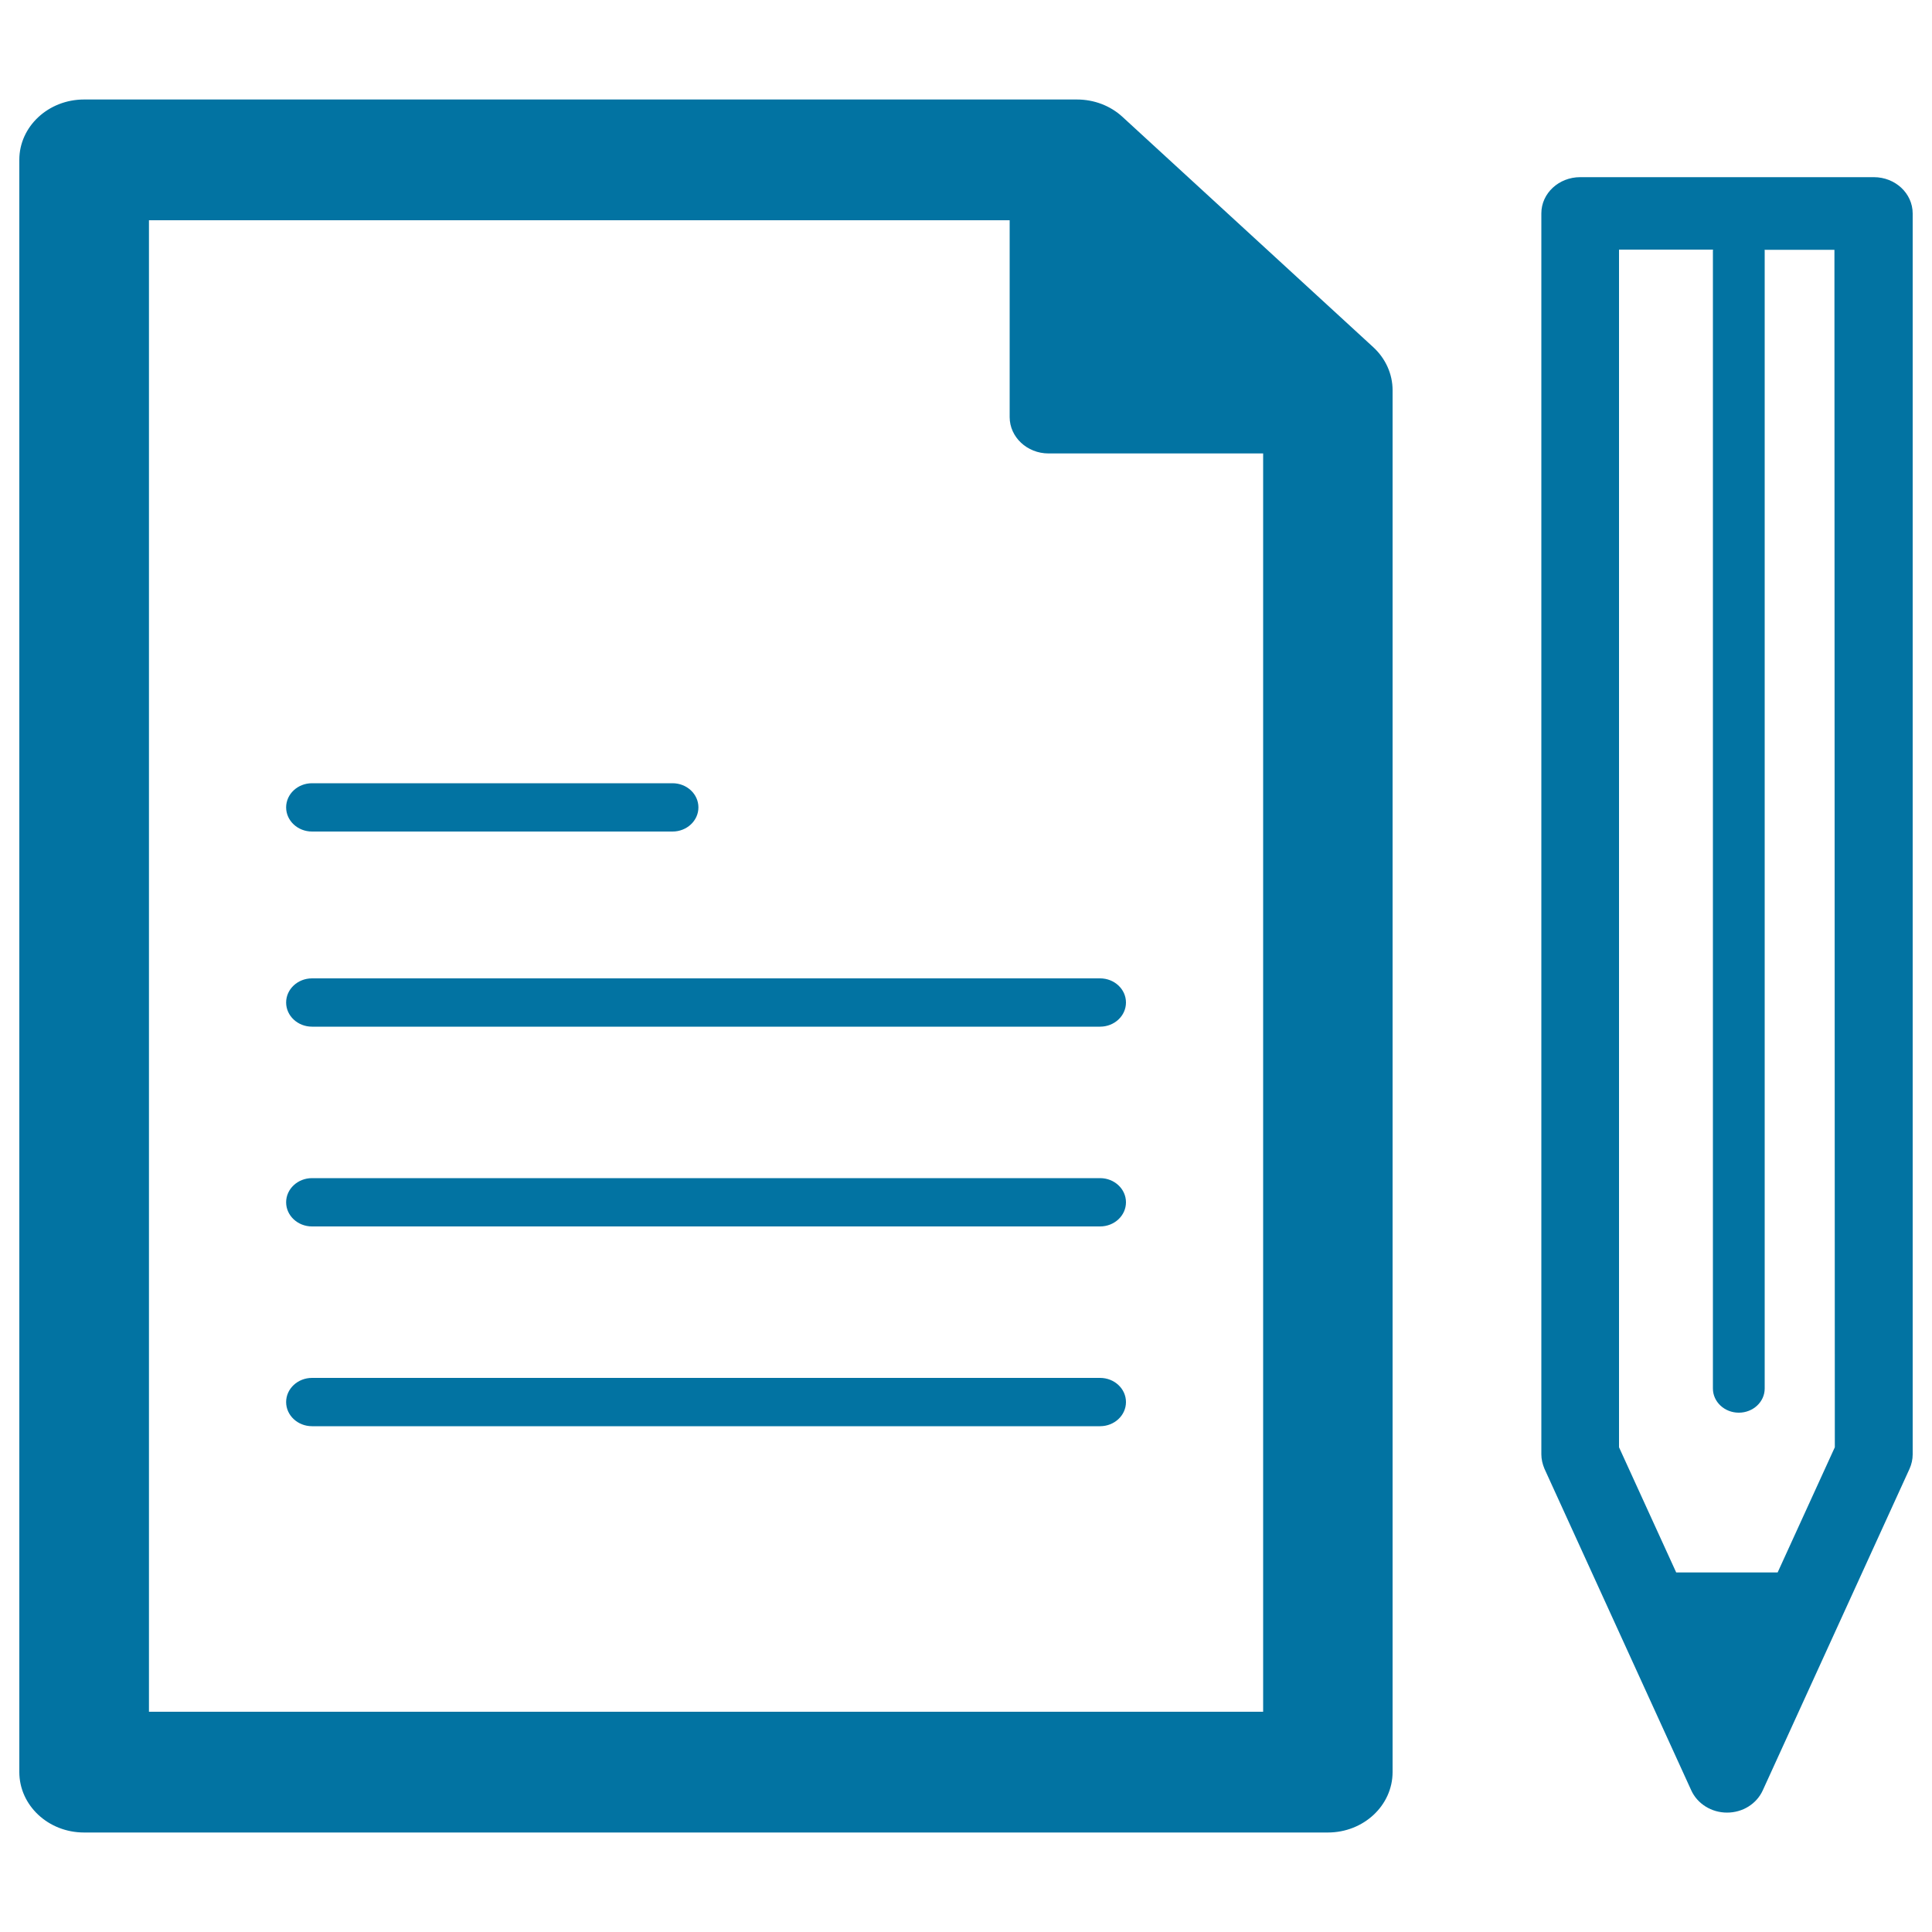
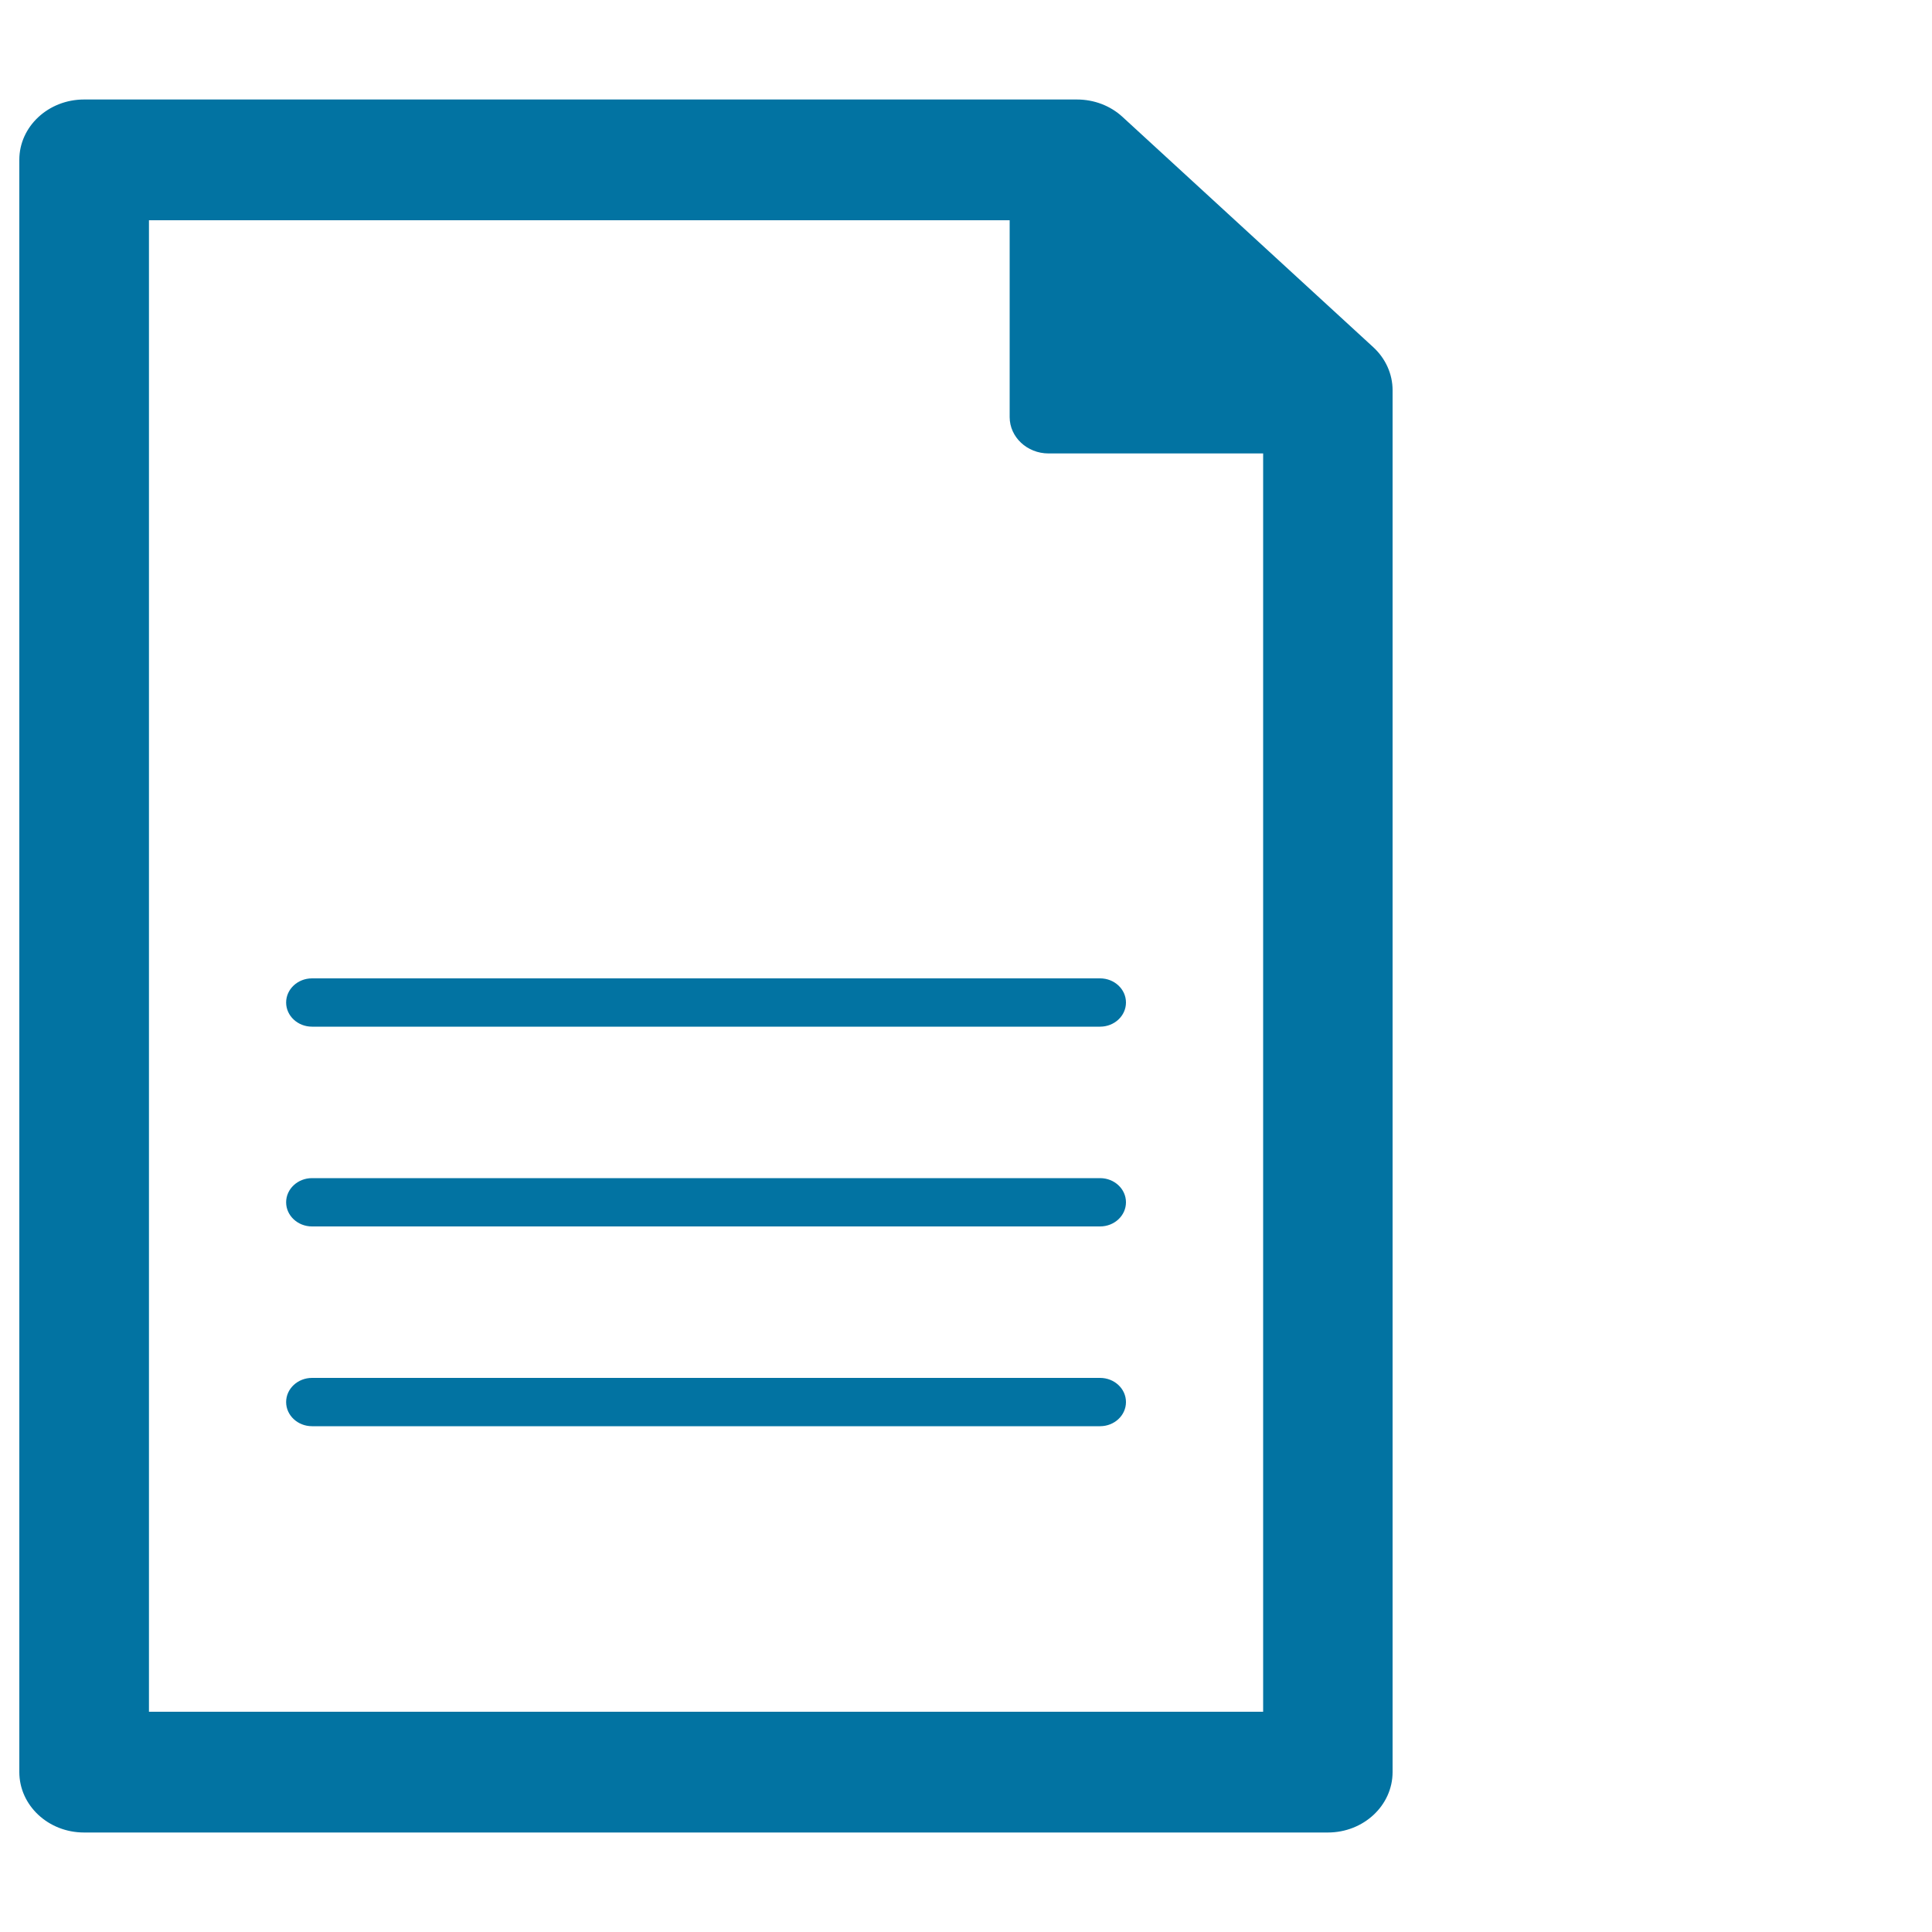
<svg xmlns="http://www.w3.org/2000/svg" viewBox="0 0 1000 1000" style="fill:#0273a2">
  <title>Pen And Paper SVG icon</title>
  <path d="M569.4,713.2H161.5c-7.4,0-13.4,5.6-13.4,12.5c0,6.9,6,12.5,13.4,12.5h407.9c7.4,0,13.4-5.6,13.4-12.5C582.8,718.8,576.8,713.2,569.4,713.2z" />
  <path d="M569.4,609.8H161.5c-7.4,0-13.4,5.6-13.4,12.5c0,6.9,6,12.5,13.4,12.5h407.9c7.4,0,13.4-5.6,13.4-12.5C582.8,615.4,576.8,609.8,569.4,609.8z" />
  <path d="M569.4,506.4H161.5c-7.4,0-13.4,5.6-13.4,12.5c0,6.9,6,12.5,13.4,12.5h407.9c7.4,0,13.4-5.6,13.4-12.5C582.8,512,576.8,506.4,569.4,506.4z" />
-   <path d="M161.5,430.4h186.6c7.4,0,13.4-5.6,13.4-12.5c0-6.9-6-12.5-13.4-12.5H161.5c-7.4,0-13.4,5.6-13.4,12.5C148.1,424.8,154.1,430.4,161.5,430.4z" />
  <path d="M581,60.5c-6.3-5.8-14.7-9-23.6-9H43.5C25,51.5,10,65.5,10,82.7v834.5c0,17.3,15,31.3,33.5,31.3h643.8c18.5,0,33.5-14,33.5-31.3V202c0-8.4-3.6-16.4-10-22.3L581,60.5z M77.1,886V114h445.5v101.9c0,10.3,9,18.8,20.1,18.8h111.1V886L77.1,886L77.1,886z" />
-   <path d="M969.9,91.7H817.9c-11.1,0-20.1,8.4-20.1,18.7v642.4c0,2.5,0.6,5,1.6,7.4l76,166.5c3.2,7,10.5,11.5,18.5,11.5c8.1,0,15.3-4.5,18.5-11.5l76-166.5c1-2.3,1.6-4.8,1.6-7.4V110.5C990,100.1,981,91.7,969.9,91.7z M949.7,749.1l-29.6,64.8h-52.5l-29.6-64.8V129.2h48.7l-0.1,0.3v589.2c0,6.9,6,12.5,13.4,12.5c7.4,0,13.4-5.6,13.4-12.5V129.6l-0.1-0.3h36.2L949.7,749.1L949.7,749.1z" />
</svg>